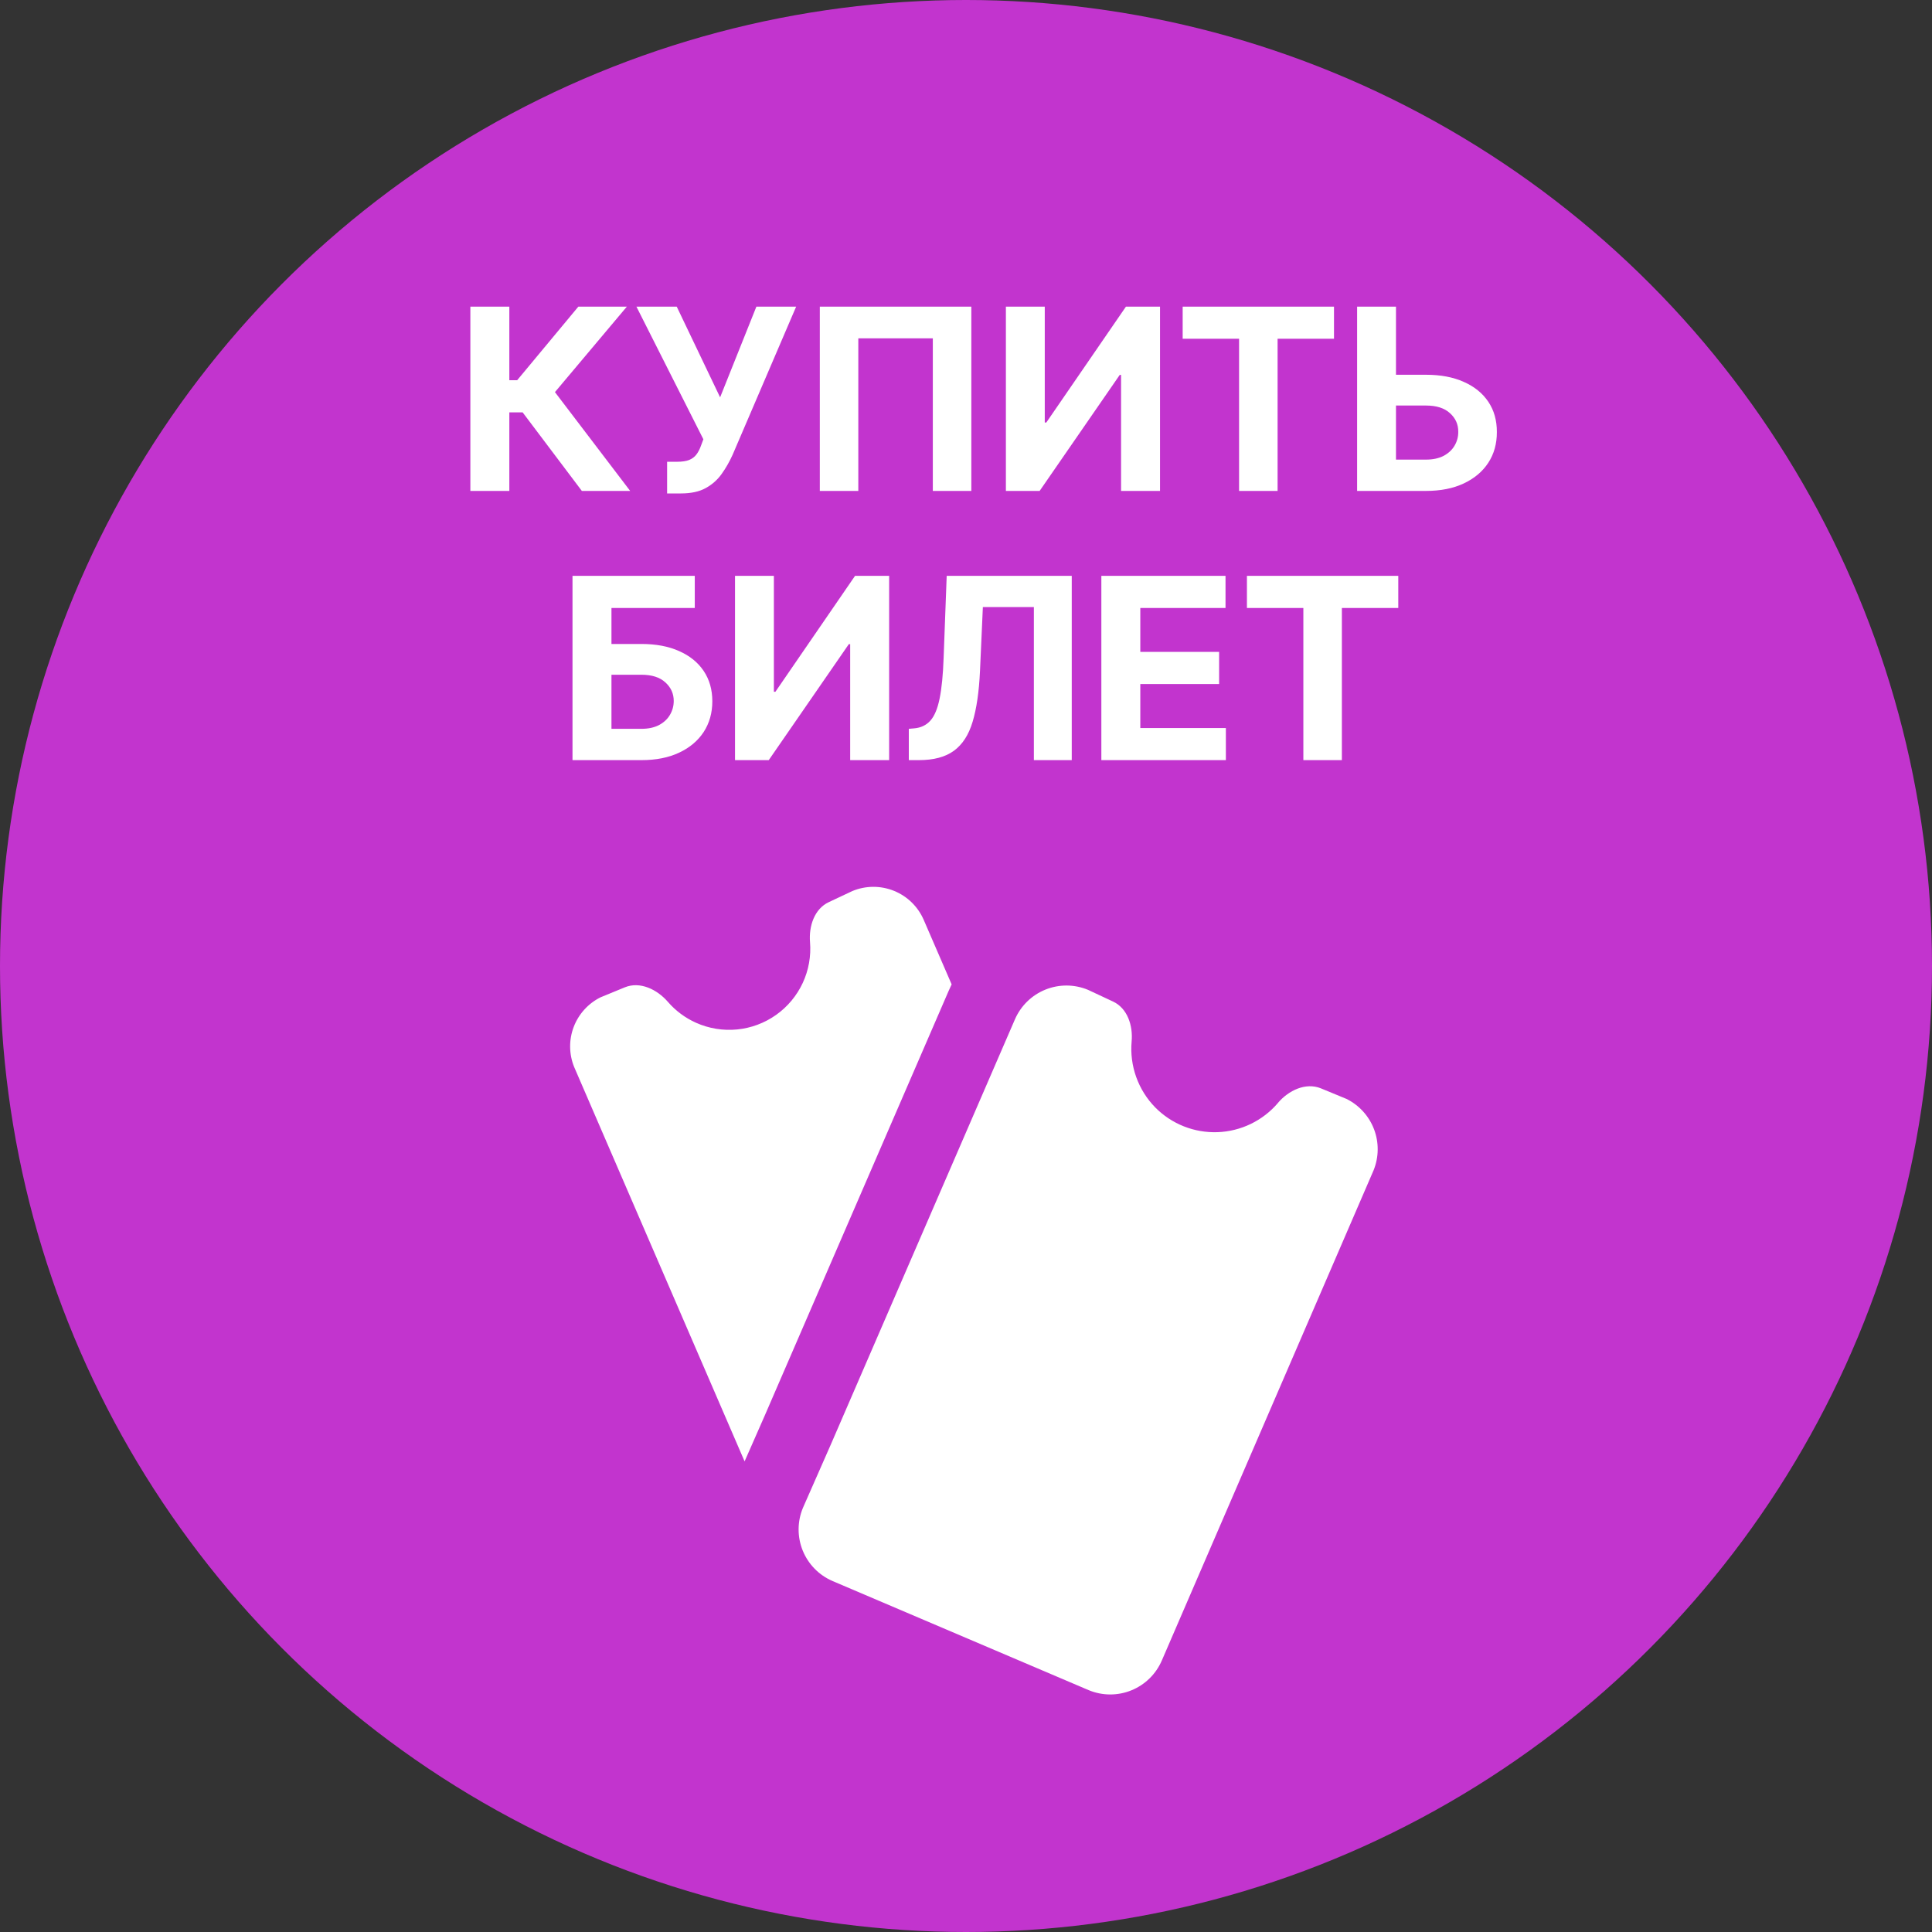
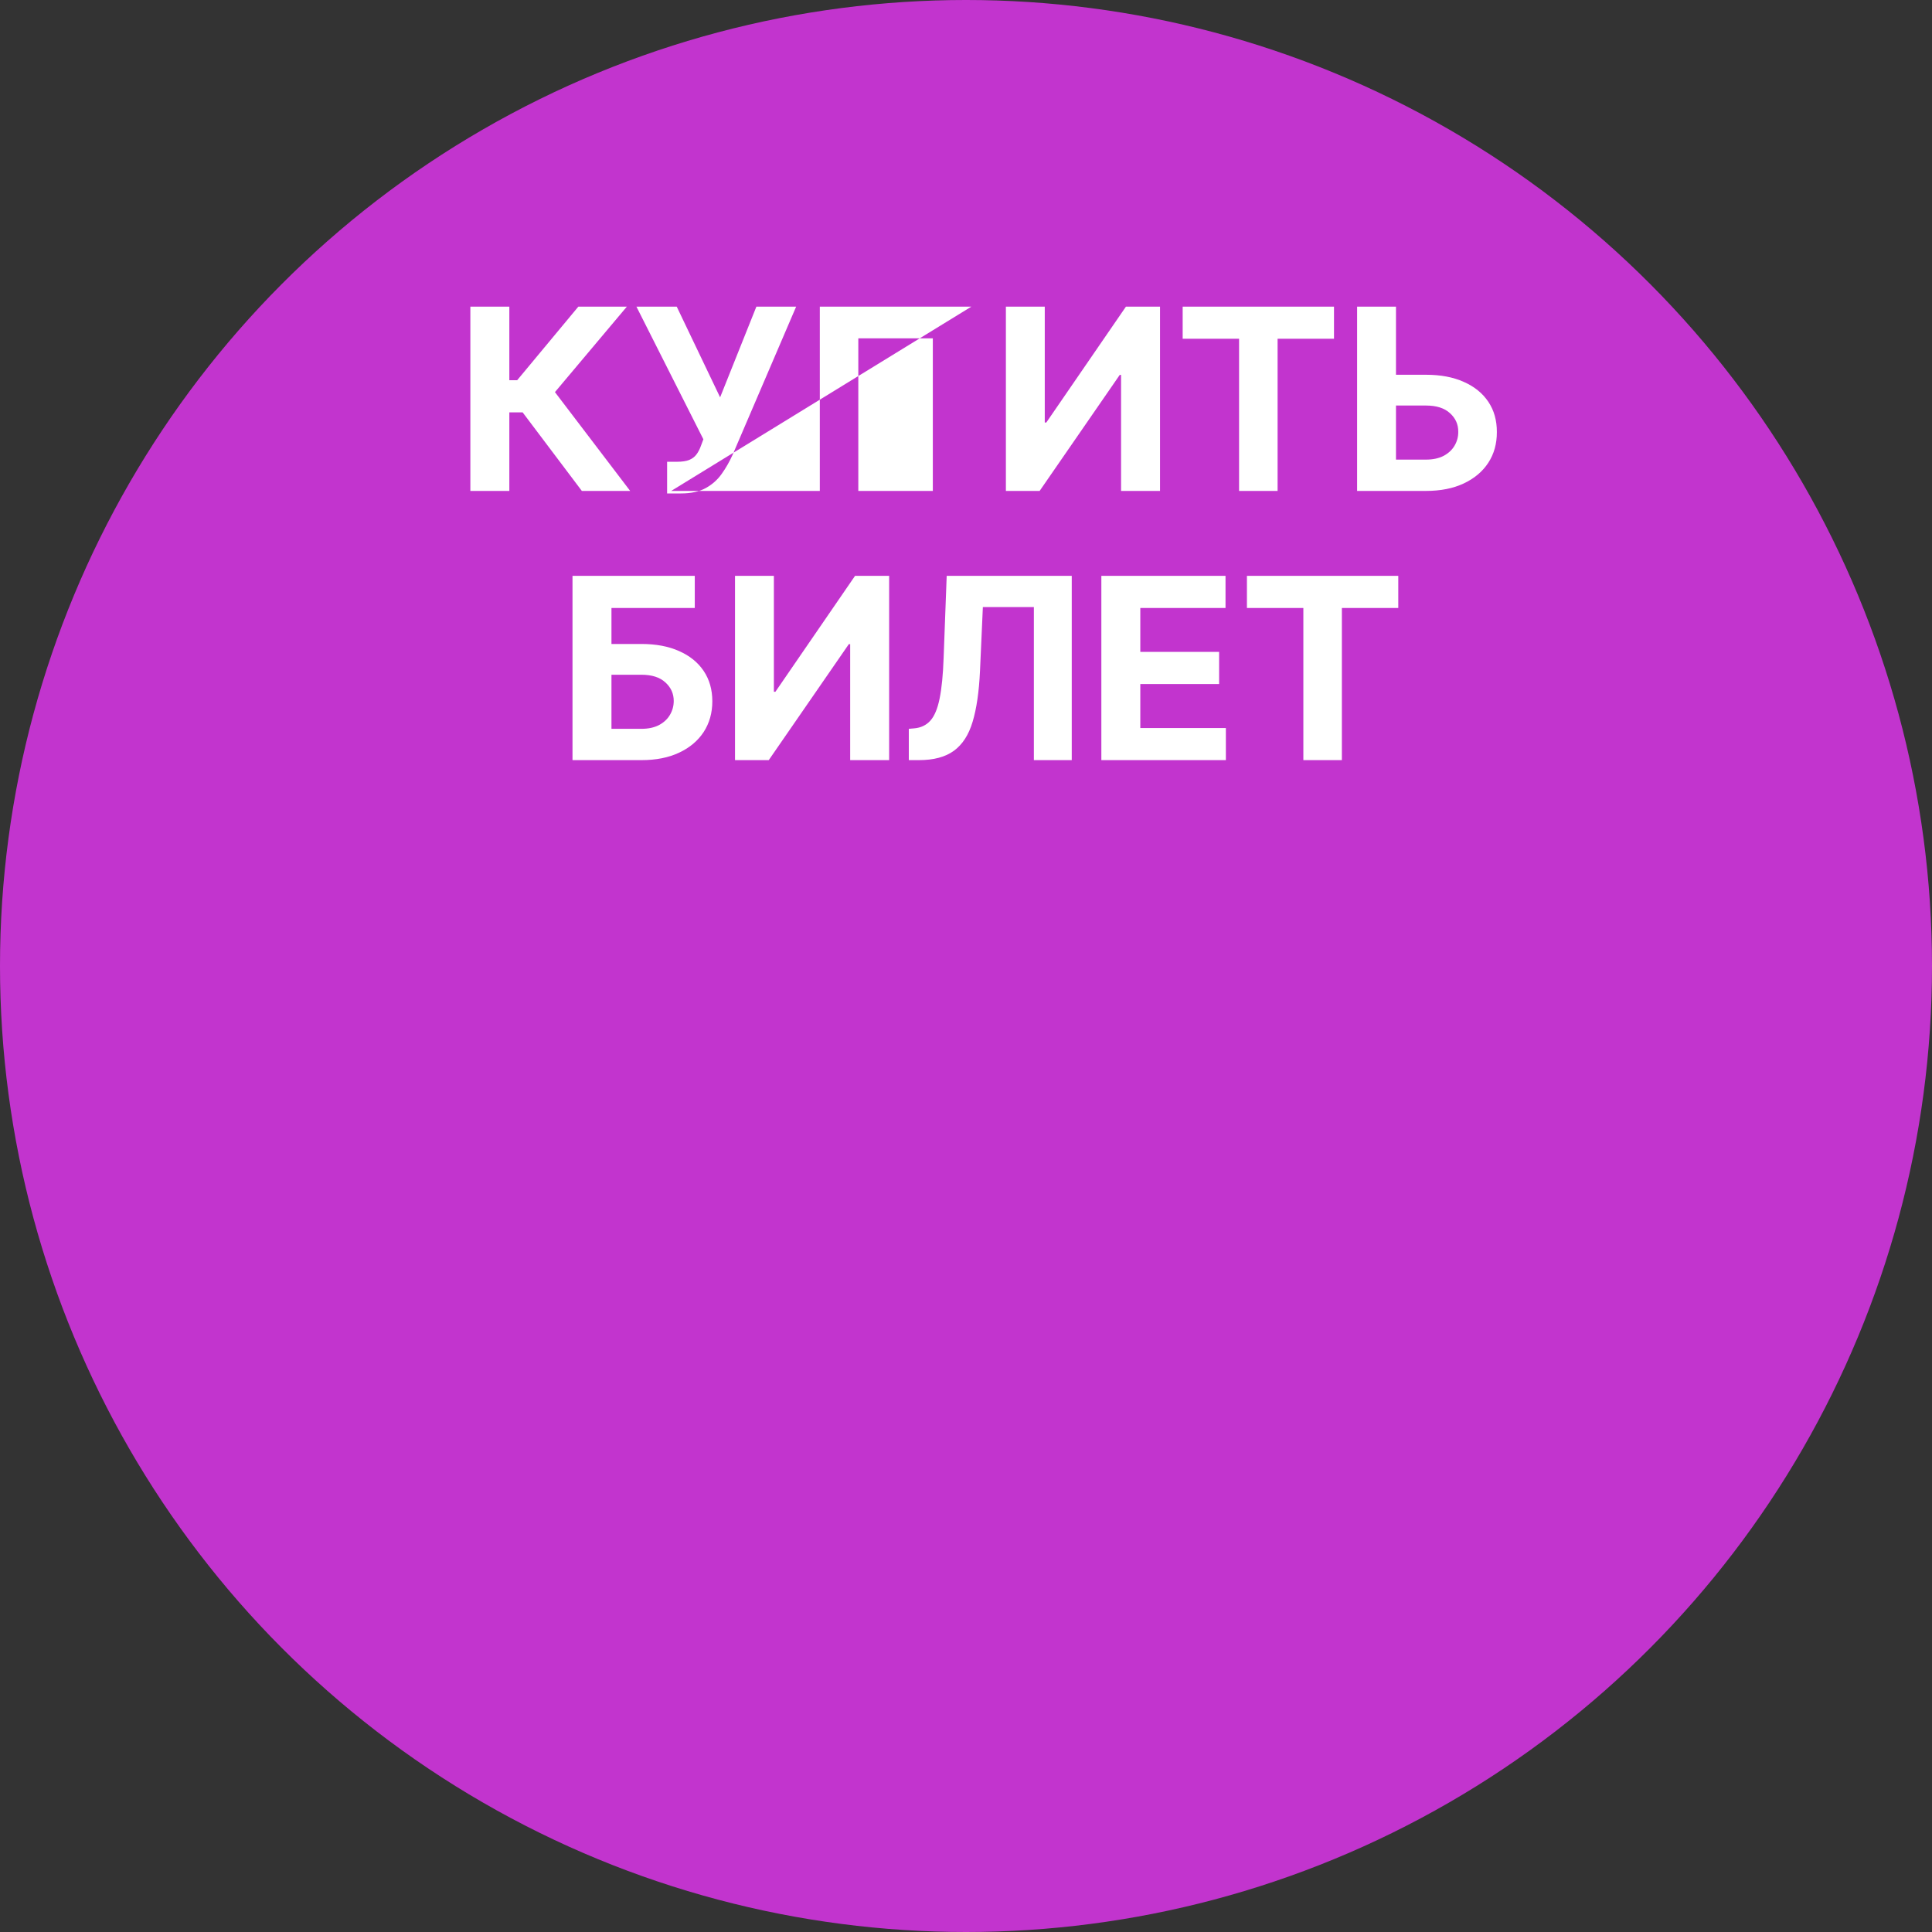
<svg xmlns="http://www.w3.org/2000/svg" width="122" height="122" viewBox="0 0 122 122" fill="none">
  <rect x="0" y="0" width="122" height="122" fill="#333333" stroke="none" />
  <circle cx="61" cy="61" r="61" fill="#C234CE" />
  <g clip-path="url(#clip0_212_494)">
-     <path fill-rule="evenodd" clip-rule="evenodd" d="M39.45 62.349C40.411 61.952 41.493 62.476 42.174 63.263C42.664 63.83 43.272 64.281 43.956 64.586C44.768 64.949 45.662 65.094 46.548 65.007C47.434 64.92 48.282 64.603 49.008 64.088C49.734 63.574 50.314 62.878 50.69 62.071C51.065 61.264 51.224 60.373 51.15 59.486C51.07 58.487 51.423 57.395 52.334 56.968L53.828 56.265C54.667 55.917 55.61 55.913 56.452 56.254C57.295 56.594 57.969 57.253 58.33 58.087L60.093 62.16L59.904 62.571L59.901 62.578L48.28 89.415L47.019 92.282L36.251 67.365C35.927 66.558 35.919 65.659 36.228 64.846C36.538 64.034 37.141 63.367 37.919 62.979L39.45 62.349ZM80.694 69.649C81.368 68.855 82.453 68.334 83.415 68.728L85.029 69.394C85.828 69.791 86.448 70.475 86.766 71.308C87.083 72.142 87.074 73.065 86.741 73.893L73.365 104.857C72.995 105.715 72.303 106.392 71.437 106.742C70.572 107.092 69.603 107.086 68.742 106.726L52.575 99.838C51.717 99.469 51.04 98.778 50.689 97.913C50.339 97.048 50.343 96.08 50.702 95.218L52.455 91.237L64.086 64.378C64.455 63.521 65.146 62.843 66.011 62.493C66.876 62.142 67.844 62.147 68.705 62.506L70.286 63.245C71.197 63.671 71.55 64.764 71.459 65.766C71.392 66.526 71.49 67.293 71.748 68.011C72.005 68.73 72.415 69.385 72.949 69.93C73.461 70.449 74.075 70.856 74.753 71.125C75.43 71.394 76.156 71.519 76.885 71.493C77.614 71.467 78.329 71.289 78.985 70.972C79.641 70.654 80.225 70.204 80.698 69.649H80.694Z" fill="white" />
-   </g>
-   <path d="M36.742 31L33.003 26.04H32.163V31H29.702V19.364H32.163V24.011H32.657L36.52 19.364H39.583L35.043 24.761L39.793 31H36.742ZM42.126 31.159V29.159H42.757C43.071 29.159 43.325 29.121 43.518 29.046C43.711 28.966 43.865 28.85 43.978 28.699C44.096 28.544 44.194 28.35 44.274 28.119L44.416 27.739L40.189 19.364H42.734L45.473 25.091L47.763 19.364H50.274L46.263 28.716C46.069 29.148 45.84 29.549 45.575 29.921C45.314 30.292 44.978 30.591 44.569 30.818C44.16 31.046 43.638 31.159 43.001 31.159H42.126ZM61.337 19.364V31H58.905V21.364H54.2V31H51.769V19.364H61.337ZM63.519 19.364H65.974V26.682H66.07L71.099 19.364H73.252V31H70.792V23.676H70.707L65.65 31H63.519V19.364ZM74.682 21.392V19.364H84.238V21.392H80.676V31H78.244V21.392H74.682ZM87.272 23.665H90.044C90.969 23.665 91.764 23.814 92.431 24.114C93.101 24.409 93.618 24.828 93.982 25.369C94.346 25.911 94.525 26.549 94.522 27.284C94.525 28.015 94.346 28.661 93.982 29.222C93.618 29.778 93.101 30.214 92.431 30.528C91.764 30.843 90.969 31 90.044 31H85.698V19.364H88.152V29.023H90.044C90.487 29.023 90.861 28.943 91.164 28.784C91.467 28.621 91.696 28.407 91.851 28.142C92.01 27.873 92.088 27.579 92.084 27.261C92.088 26.799 91.914 26.409 91.561 26.091C91.213 25.769 90.707 25.608 90.044 25.608H87.272V23.665ZM36.152 48V36.364H43.873V38.392H38.612V40.665H40.504C41.424 40.665 42.218 40.814 42.885 41.114C43.555 41.409 44.072 41.828 44.436 42.369C44.799 42.911 44.981 43.549 44.981 44.284C44.981 45.015 44.799 45.661 44.436 46.222C44.072 46.778 43.555 47.214 42.885 47.528C42.218 47.843 41.424 48 40.504 48H36.152ZM38.612 46.023H40.504C40.943 46.023 41.315 45.943 41.618 45.784C41.921 45.621 42.15 45.407 42.305 45.142C42.464 44.873 42.544 44.58 42.544 44.261C42.544 43.799 42.368 43.409 42.015 43.091C41.667 42.769 41.163 42.608 40.504 42.608H38.612V46.023ZM46.414 36.364H48.868V43.682H48.965L53.993 36.364H56.147V48H53.686V40.676H53.601L48.544 48H46.414V36.364ZM57.389 48V46.023L57.718 45.994C58.142 45.96 58.485 45.799 58.746 45.511C59.008 45.22 59.203 44.756 59.332 44.119C59.464 43.479 59.55 42.619 59.587 41.54L59.781 36.364H67.678V48H65.286V38.335H62.065L61.883 42.386C61.822 43.689 61.667 44.754 61.417 45.58C61.171 46.405 60.777 47.015 60.235 47.409C59.697 47.803 58.961 48 58.025 48H57.389ZM69.547 48V36.364H77.388V38.392H72.007V41.165H76.984V43.193H72.007V45.972H77.41V48H69.547ZM78.74 38.392V36.364H88.297V38.392H84.735V48H82.303V38.392H78.74Z" fill="white" />
+     </g>
+   <path d="M36.742 31L33.003 26.04H32.163V31H29.702V19.364H32.163V24.011H32.657L36.52 19.364H39.583L35.043 24.761L39.793 31H36.742ZM42.126 31.159V29.159H42.757C43.071 29.159 43.325 29.121 43.518 29.046C43.711 28.966 43.865 28.85 43.978 28.699C44.096 28.544 44.194 28.35 44.274 28.119L44.416 27.739L40.189 19.364H42.734L45.473 25.091L47.763 19.364H50.274L46.263 28.716C46.069 29.148 45.84 29.549 45.575 29.921C45.314 30.292 44.978 30.591 44.569 30.818C44.16 31.046 43.638 31.159 43.001 31.159H42.126ZV31H58.905V21.364H54.2V31H51.769V19.364H61.337ZM63.519 19.364H65.974V26.682H66.07L71.099 19.364H73.252V31H70.792V23.676H70.707L65.65 31H63.519V19.364ZM74.682 21.392V19.364H84.238V21.392H80.676V31H78.244V21.392H74.682ZM87.272 23.665H90.044C90.969 23.665 91.764 23.814 92.431 24.114C93.101 24.409 93.618 24.828 93.982 25.369C94.346 25.911 94.525 26.549 94.522 27.284C94.525 28.015 94.346 28.661 93.982 29.222C93.618 29.778 93.101 30.214 92.431 30.528C91.764 30.843 90.969 31 90.044 31H85.698V19.364H88.152V29.023H90.044C90.487 29.023 90.861 28.943 91.164 28.784C91.467 28.621 91.696 28.407 91.851 28.142C92.01 27.873 92.088 27.579 92.084 27.261C92.088 26.799 91.914 26.409 91.561 26.091C91.213 25.769 90.707 25.608 90.044 25.608H87.272V23.665ZM36.152 48V36.364H43.873V38.392H38.612V40.665H40.504C41.424 40.665 42.218 40.814 42.885 41.114C43.555 41.409 44.072 41.828 44.436 42.369C44.799 42.911 44.981 43.549 44.981 44.284C44.981 45.015 44.799 45.661 44.436 46.222C44.072 46.778 43.555 47.214 42.885 47.528C42.218 47.843 41.424 48 40.504 48H36.152ZM38.612 46.023H40.504C40.943 46.023 41.315 45.943 41.618 45.784C41.921 45.621 42.15 45.407 42.305 45.142C42.464 44.873 42.544 44.58 42.544 44.261C42.544 43.799 42.368 43.409 42.015 43.091C41.667 42.769 41.163 42.608 40.504 42.608H38.612V46.023ZM46.414 36.364H48.868V43.682H48.965L53.993 36.364H56.147V48H53.686V40.676H53.601L48.544 48H46.414V36.364ZM57.389 48V46.023L57.718 45.994C58.142 45.96 58.485 45.799 58.746 45.511C59.008 45.22 59.203 44.756 59.332 44.119C59.464 43.479 59.55 42.619 59.587 41.54L59.781 36.364H67.678V48H65.286V38.335H62.065L61.883 42.386C61.822 43.689 61.667 44.754 61.417 45.58C61.171 46.405 60.777 47.015 60.235 47.409C59.697 47.803 58.961 48 58.025 48H57.389ZM69.547 48V36.364H77.388V38.392H72.007V41.165H76.984V43.193H72.007V45.972H77.41V48H69.547ZM78.74 38.392V36.364H88.297V38.392H84.735V48H82.303V38.392H78.74Z" fill="white" />
  <defs>
    <clipPath id="clip0_212_494">
      <rect width="51" height="51" fill="white" transform="translate(36 56)" />
    </clipPath>
  </defs>
</svg>